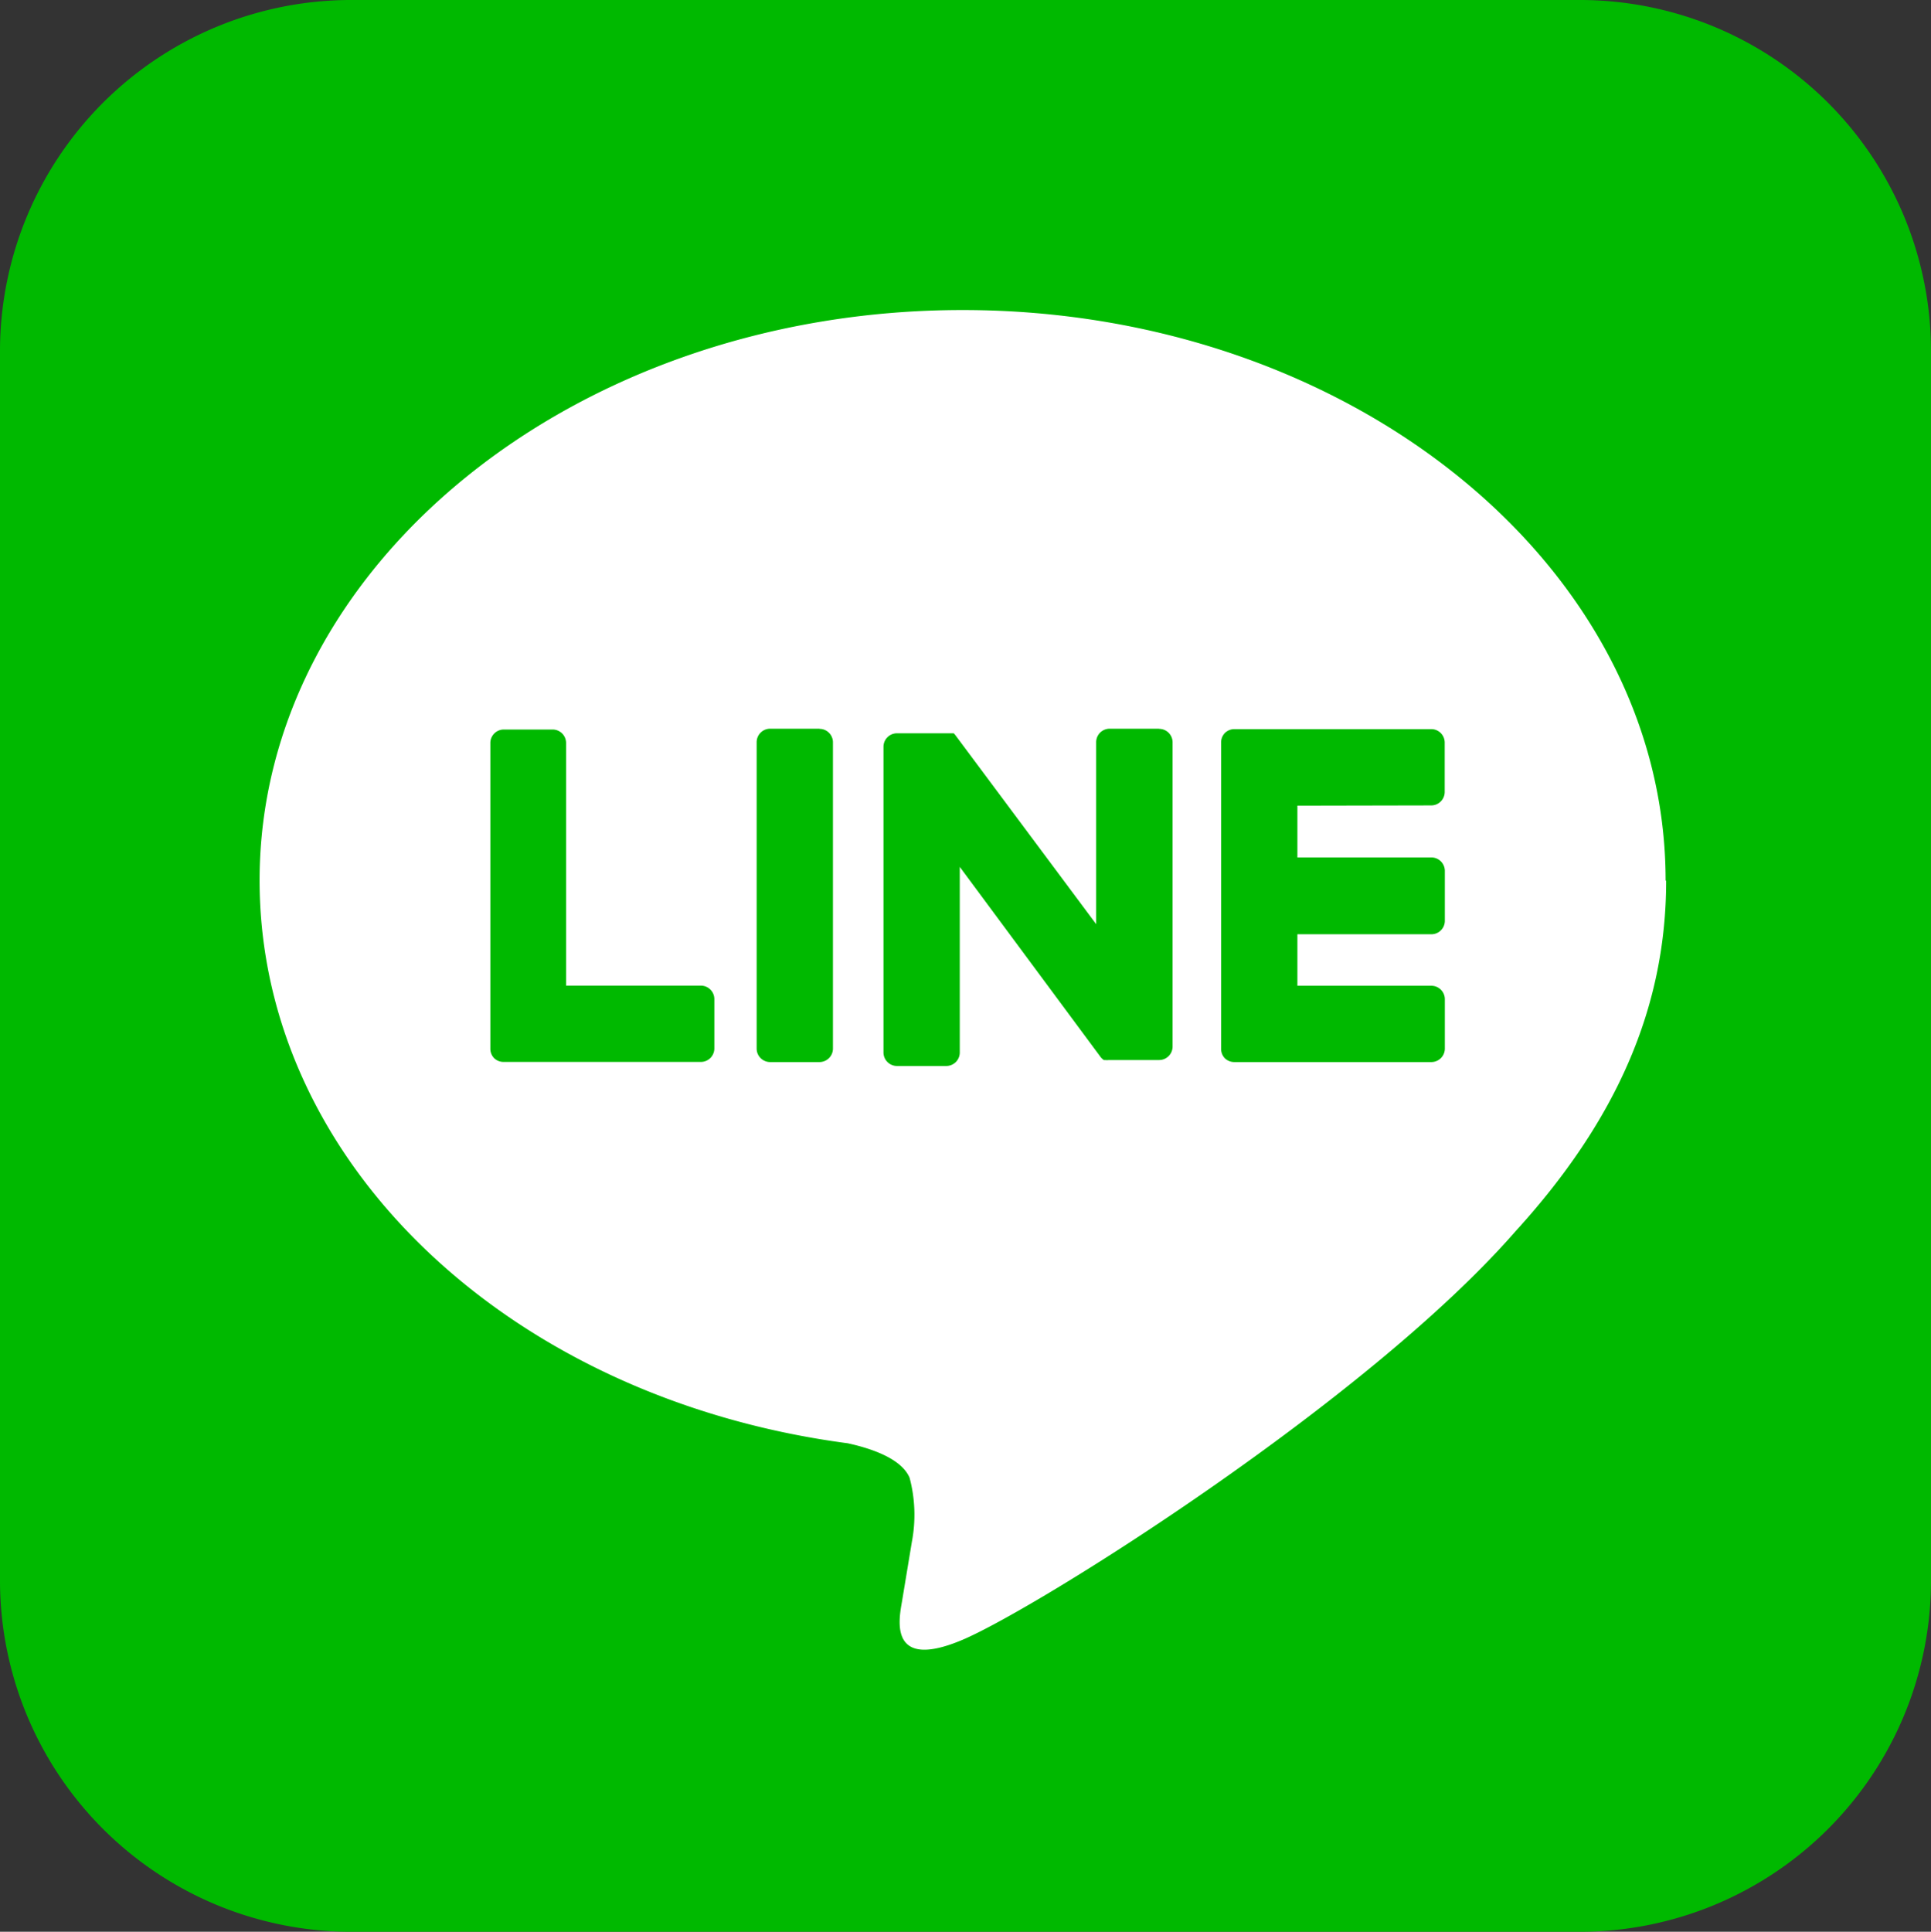
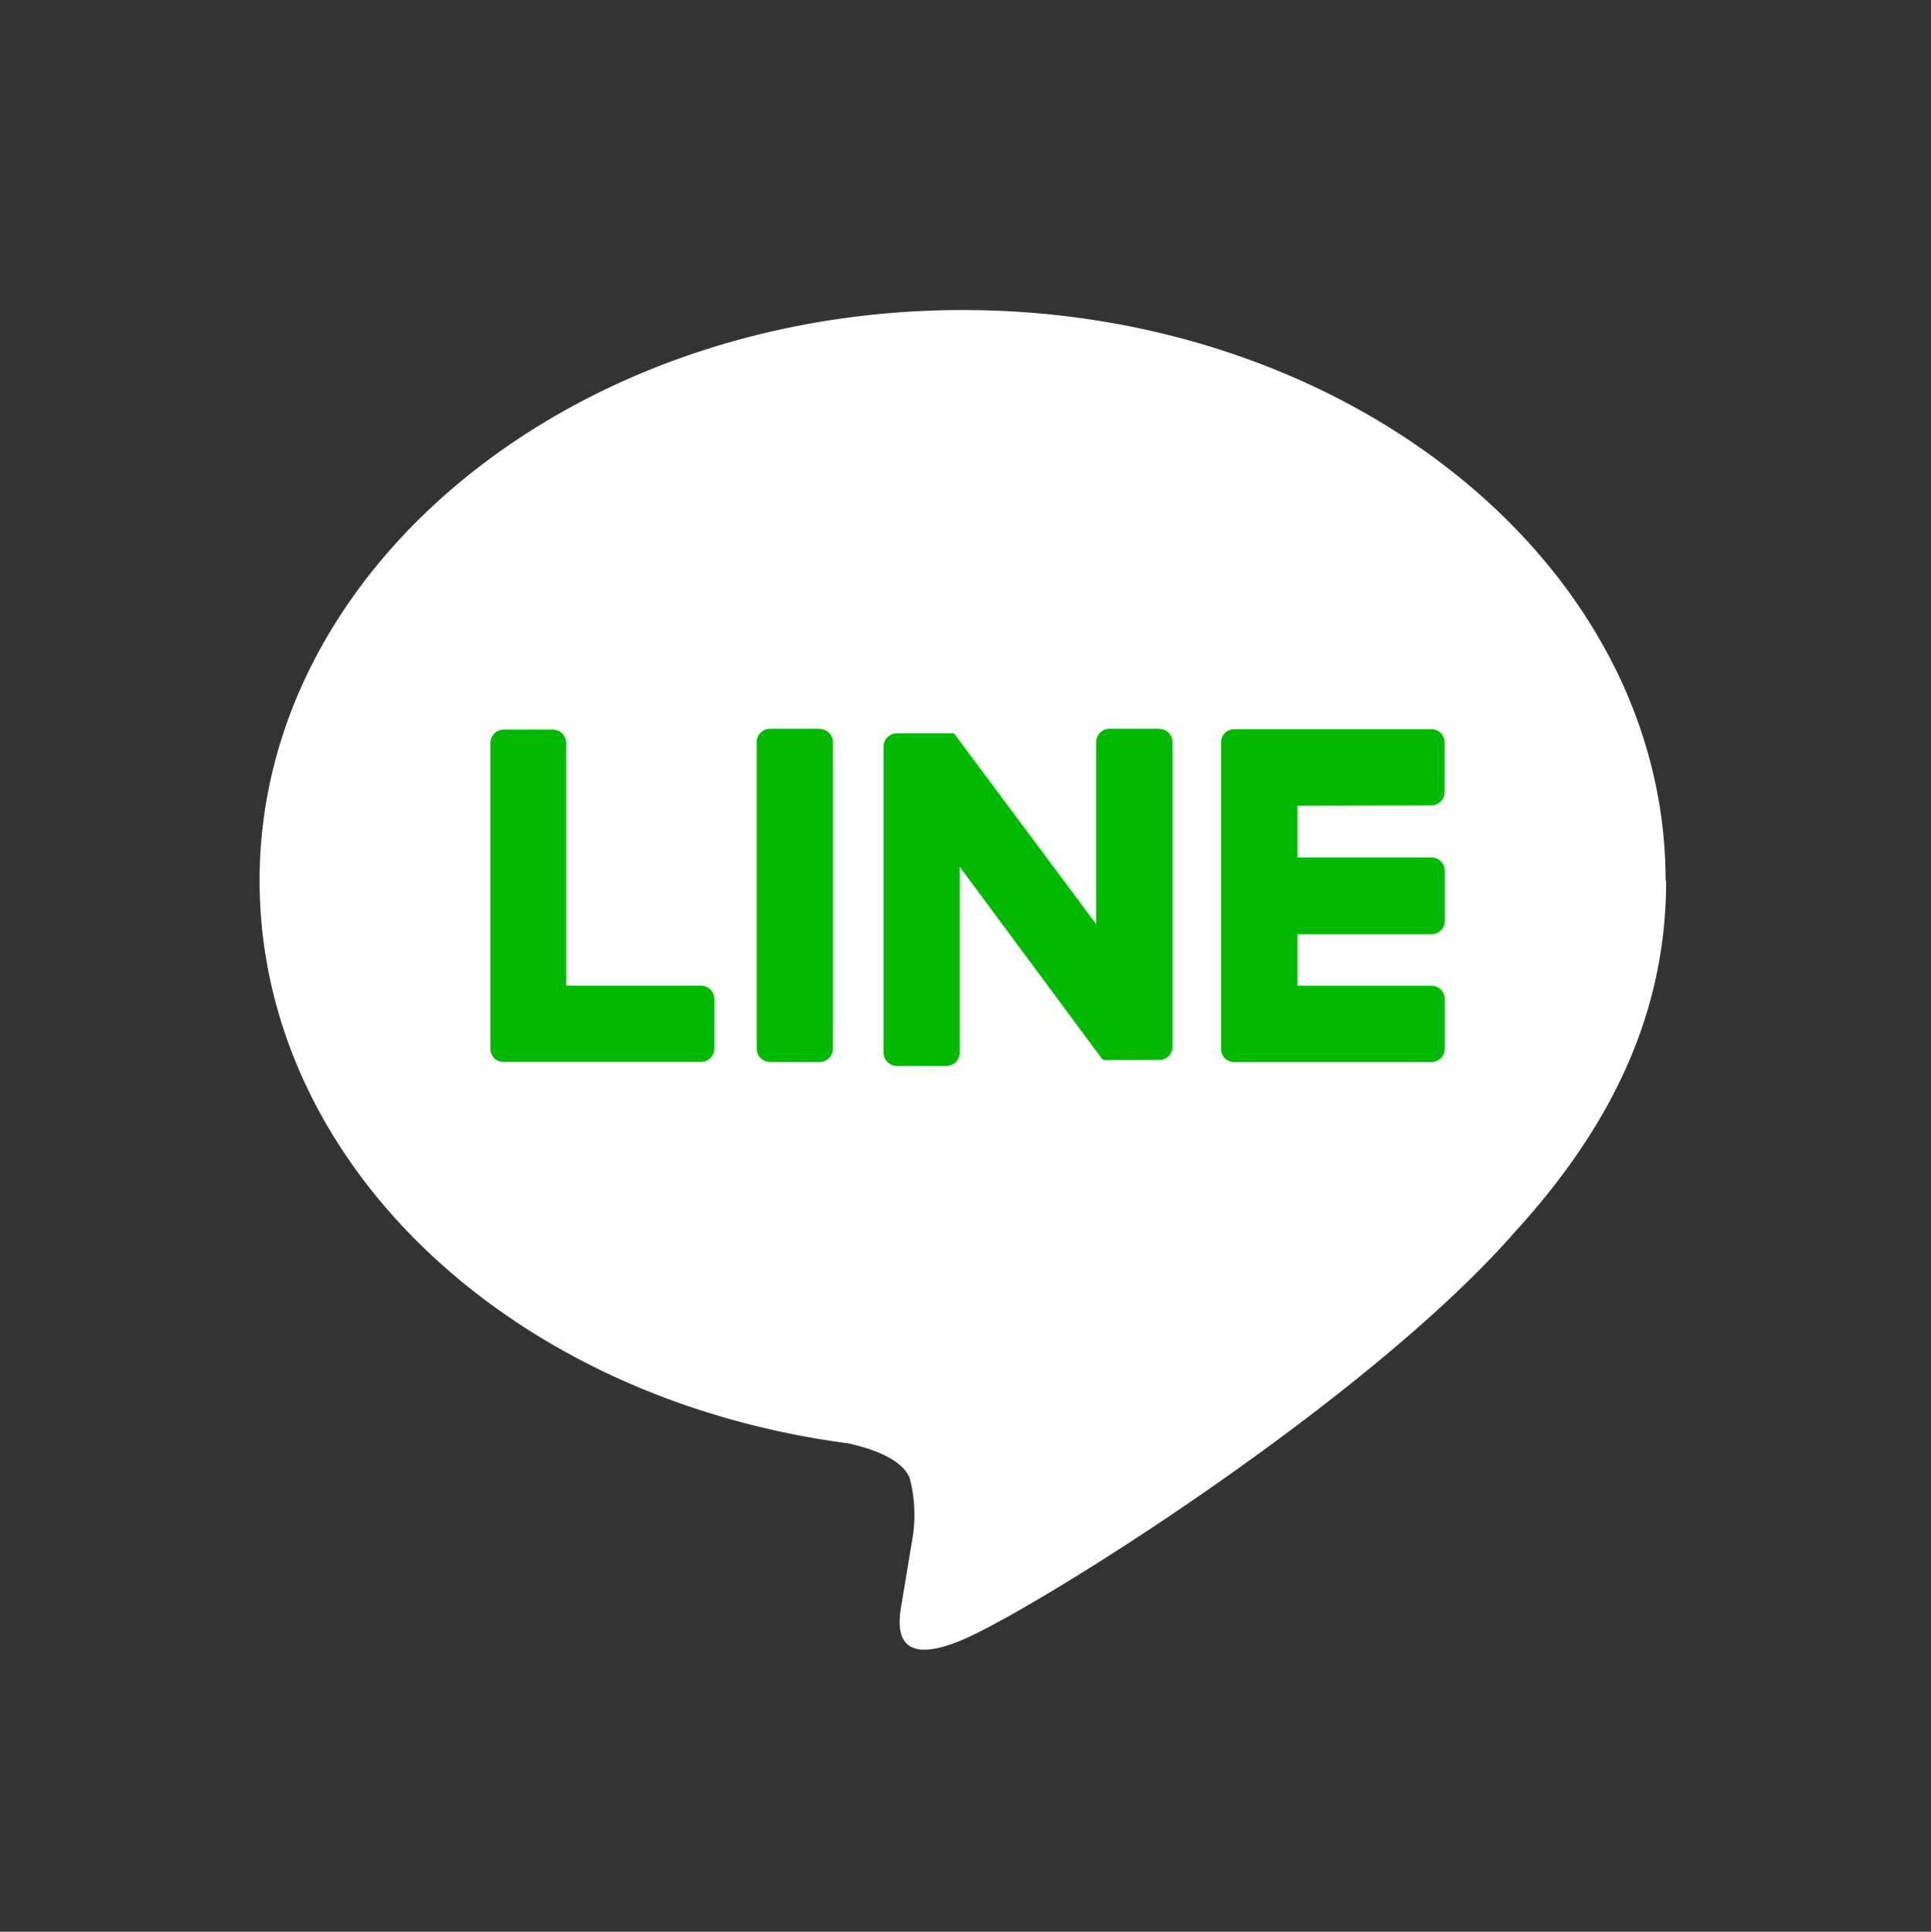
<svg xmlns="http://www.w3.org/2000/svg" id="ICON" width="143.27" height="143.31" viewBox="0 0 143.27 143.31">
  <rect x="0" y="0" width="143.27" height="143.31" fill="#333333" stroke="none" />
  <defs>
    <style>.cls-1{fill:#00b900;}.cls-2{fill:#fff;}</style>
  </defs>
  <title>ic_line</title>
  <g id="TYPE_A" data-name="TYPE A">
-     <path class="cls-1" d="M117.36,0H26.11A26.06,26.06,0,0,0,0,25.91v91.25a26.07,26.07,0,0,0,25.91,26.15h91.25a26.06,26.06,0,0,0,26.11-26V26.11A26.06,26.06,0,0,0,117.36,0" transform="translate(0 0)" />
    <path class="cls-2" d="M123.58,65.31C123.58,42,100.18,23,71.42,23S19.26,42,19.26,65.31c0,20.93,18.56,38.45,43.63,41.76,1.7.37,4,1.12,4.6,2.57a10.71,10.71,0,0,1,.17,4.72l-.74,4.47c-.23,1.32-1,5.16,4.52,2.81s30-17.69,41-30.29h0c7.56-8.29,11.18-16.7,11.18-26" transform="translate(0 0)" />
    <path class="cls-1" d="M60.8,54.06H57.14a1,1,0,0,0-1,1V77.79a1,1,0,0,0,1,1H60.8a1,1,0,0,0,1-1V55.07a1,1,0,0,0-1-1" transform="translate(0 0)" />
    <path class="cls-1" d="M86,54.06H82.33a1,1,0,0,0-1,1v13.5l-10.43-14-.08-.1h0l-.06-.06H66.55a1,1,0,0,0-1,1V78.08a1,1,0,0,0,1,1h3.66a1,1,0,0,0,1-1V64.31L81.64,78.39a1,1,0,0,0,.26.25H82a1,1,0,0,0,.26,0H86a1,1,0,0,0,1-1V55.07a1,1,0,0,0-1-1" transform="translate(0 0)" />
    <path class="cls-1" d="M52,73.12H42v-18a1,1,0,0,0-1-1H37.38a1,1,0,0,0-1,1V77.8h0a1,1,0,0,0,.28.7h0a1,1,0,0,0,.7.28H52a1,1,0,0,0,1-1V74.12a1,1,0,0,0-1-1" transform="translate(0 0)" />
    <path class="cls-1" d="M106.19,59.75a1,1,0,0,0,1-1V55.09a1,1,0,0,0-1-1H91.58a1,1,0,0,0-.7.29h0a1,1,0,0,0-.28.7h0V77.81h0a1,1,0,0,0,.28.7h0a1,1,0,0,0,.7.28H106.2a1,1,0,0,0,1-1V74.13a1,1,0,0,0-1-1H96.26V69.31h9.94a1,1,0,0,0,1-1v-3.7a1,1,0,0,0-1-1H96.26V59.77Z" transform="translate(0 0)" />
  </g>
</svg>